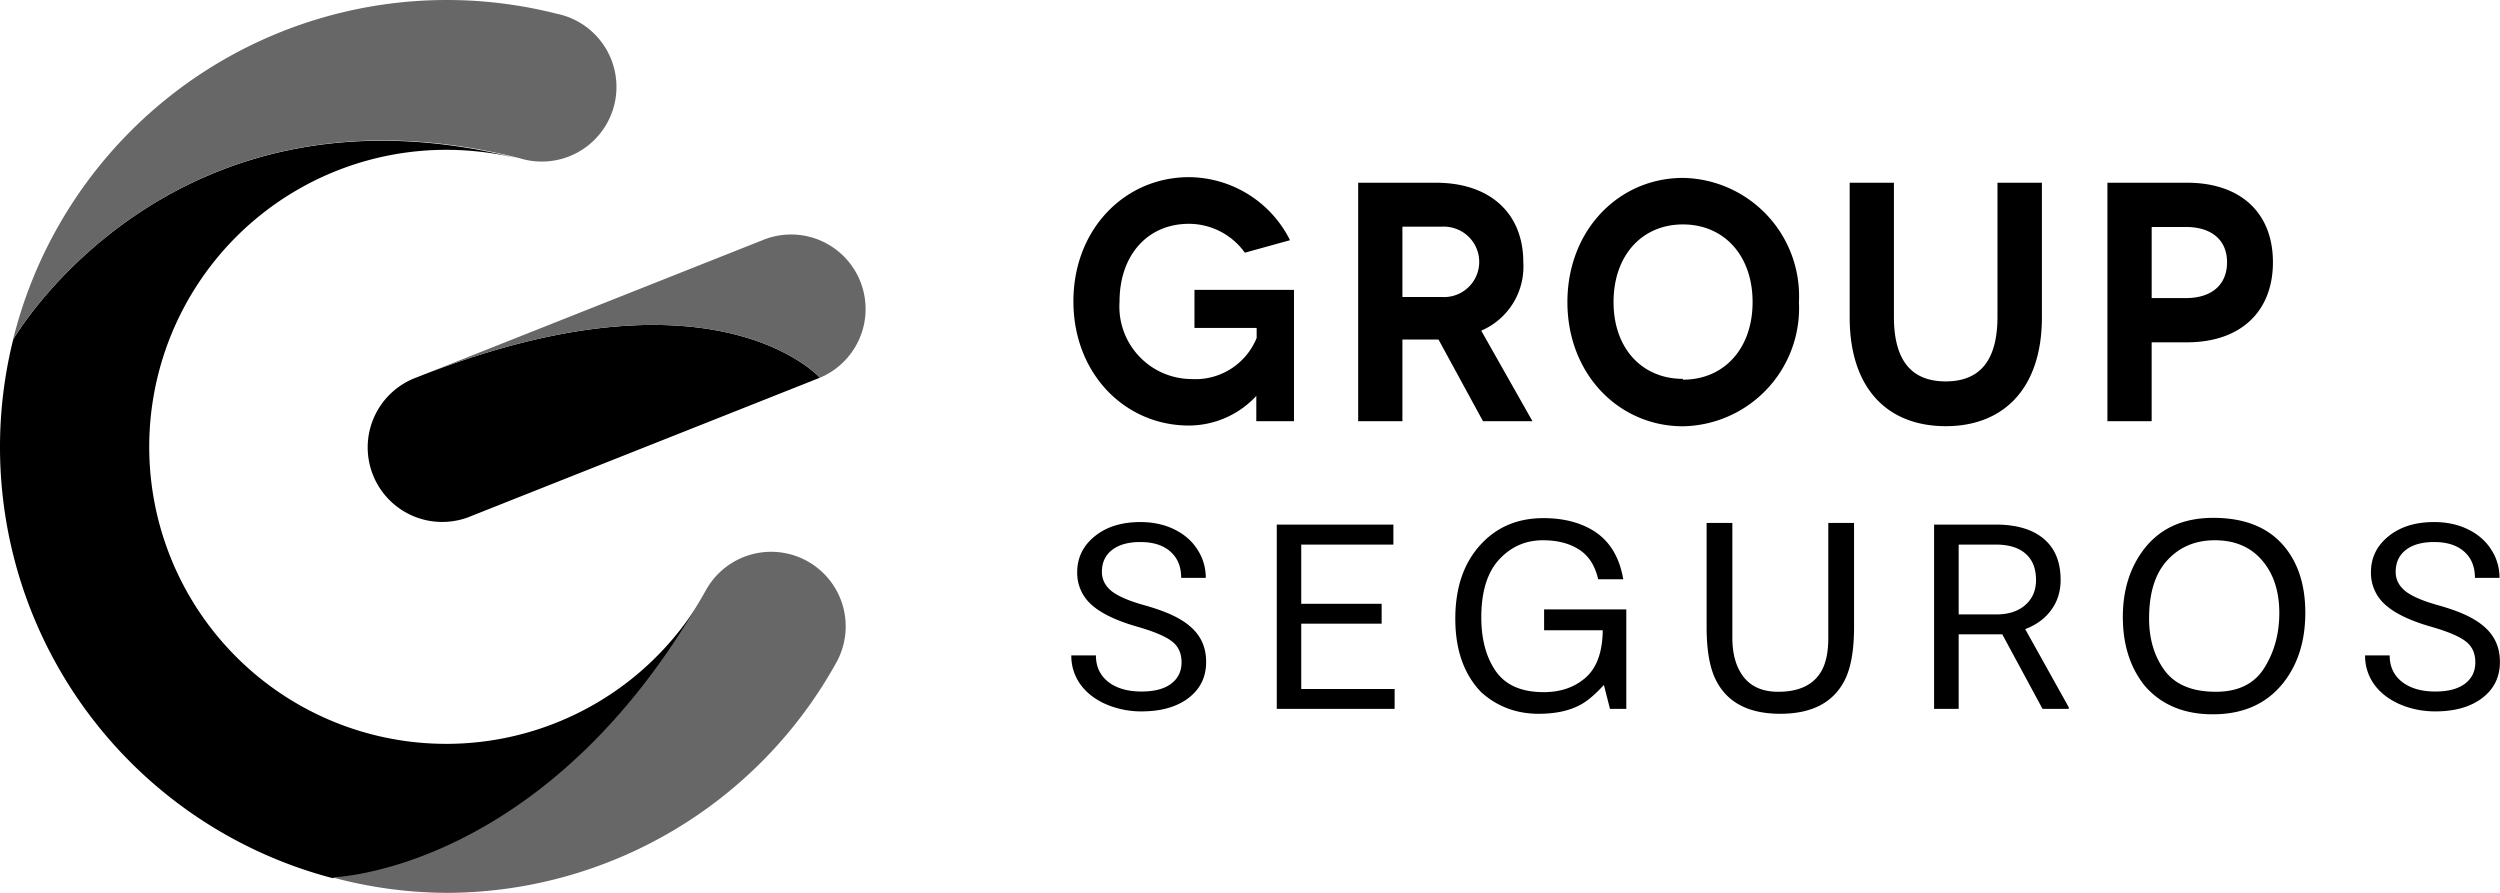
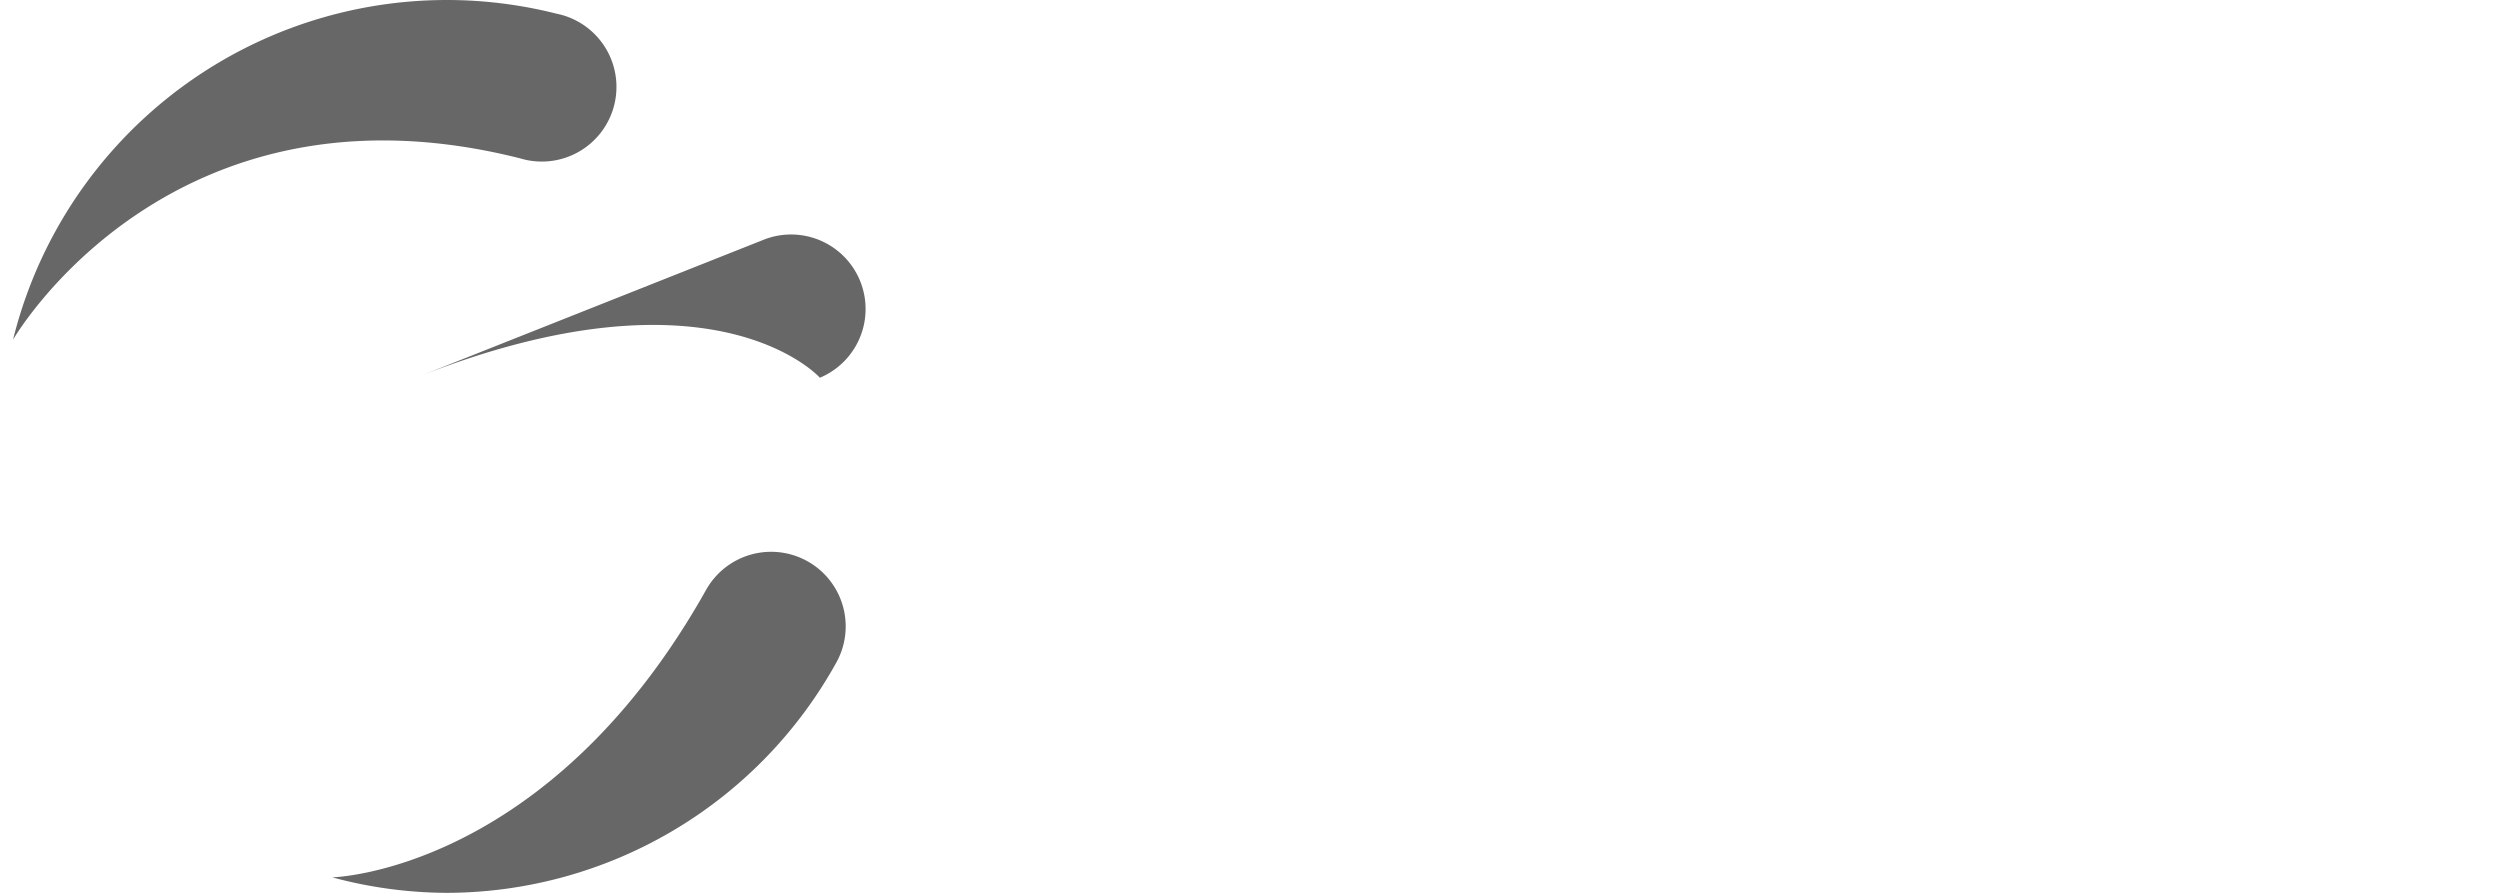
<svg xmlns="http://www.w3.org/2000/svg" width="140" height="50" fill="none">
-   <path d="M70.354 22.17a5.164 5.164 0 01-3.773 1.66c-3.591 0-6.47-2.912-6.47-6.954 0-4.043 2.879-6.955 6.47-6.955a6.373 6.373 0 015.66 3.53l-2.53.7a3.854 3.854 0 00-3.13-1.617c-2.34 0-3.886 1.781-3.886 4.347a4.059 4.059 0 004.025 4.346 3.7 3.7 0 003.652-2.3v-.564H66.89v-2.131h5.573v7.355h-2.11v-1.418zm12.693 1.416l-2.49-4.572h-2.022v4.573h-2.477V10.233h4.347c3.069 0 4.9 1.739 4.9 4.45a3.9 3.9 0 01-2.356 3.834l2.869 5.07h-2.771zm-4.512-6.954h2.208a1.97 1.97 0 00.787-3.821 1.973 1.973 0 00-.787-.117h-2.208v3.937zm15.71-6.67a6.62 6.62 0 016.495 6.956 6.614 6.614 0 01-1.774 4.854 6.621 6.621 0 01-4.721 2.1c-3.582 0-6.47-2.913-6.47-6.954 0-4.042 2.888-6.955 6.47-6.955zm0 11.3c2.3 0 3.9-1.739 3.9-4.346 0-2.609-1.6-4.348-3.9-4.348s-3.886 1.74-3.886 4.348c0 2.607 1.608 4.3 3.886 4.3v.046zm20.101-11.03v7.547c0 3.922-2.1 6.087-5.382 6.087-3.282 0-5.382-2.13-5.382-6.087v-7.546h2.477v7.5c0 2.477 1 3.625 2.9 3.625s2.9-1.149 2.9-3.625v-7.5h2.487zm8.121 0c3 0 4.817 1.679 4.817 4.452 0 2.772-1.817 4.486-4.817 4.486h-1.974v4.416h-2.478V10.234h4.452zm-.052 6.46c1.461 0 2.3-.764 2.3-2.008 0-1.242-.869-1.973-2.3-1.973h-1.921v3.981h1.921zM39.56 33.046A16.633 16.633 0 1124.987 8.39c1.377 0 2.75.168 4.086.5C9.598 3.947.869 18.779.739 19.013a24.952 24.952 0 0017.875 30.16c.218 0 12.146-.373 20.946-16.128z" fill="#000" />
-   <path d="M23.353 21.127a4.174 4.174 0 103.078 7.755l19.484-7.73s-5.912-6.634-22.562-.026z" fill="#000" />
  <path d="M.73 19.022A25.022 25.022 0 0131.16.765a4.182 4.182 0 11-2.043 8.1C9.442 3.904.73 19.022.73 19.022zm22.622 2.105l19.484-7.73a4.173 4.173 0 013.078 7.756s-5.917-6.635-22.562-.026zm1.636 28.872a24.882 24.882 0 01-6.382-.868s12.068-.27 20.953-16.129a4.176 4.176 0 017.312 4.034A25 25 0 0124.988 50z" fill="#676767" />
-   <path d="M63.691 35.096c-1.175-.336-2.031-.747-2.569-1.233a2.372 2.372 0 01-.799-1.815c0-.813.326-1.483.978-2.013.656-.534 1.508-.8 2.554-.8.714 0 1.349.137 1.905.41.562.275.995.653 1.3 1.134a2.87 2.87 0 01.463 1.581h-1.377c0-.624-.2-1.113-.6-1.467-.4-.36-.963-.539-1.69-.539-.676 0-1.204.15-1.585.447-.376.293-.564.702-.564 1.226 0 .42.179.777.535 1.07.362.288.973.553 1.834.794.866.241 1.542.508 2.027.8.49.29.852.627 1.085 1.014.237.388.356.844.356 1.368 0 .837-.328 1.508-.984 2.013-.657.501-1.535.752-2.634.752a4.958 4.958 0 01-1.998-.404c-.618-.274-1.096-.648-1.434-1.12a2.725 2.725 0 01-.5-1.61h1.378c0 .624.23 1.118.692 1.482.466.36 1.087.539 1.862.539.724 0 1.278-.147 1.663-.44.386-.293.578-.692.578-1.197 0-.506-.178-.896-.535-1.17-.357-.279-1.004-.553-1.94-.822zm13.681-.17h-4.503v3.657h5.23v1.113h-6.6v-10.32h6.53v1.12h-5.16v3.317h4.503v1.113zm9.064-5.911c.984 0 1.836.189 2.554.567 1.042.543 1.68 1.495 1.912 2.856h-1.405c-.172-.76-.526-1.314-1.064-1.659-.537-.35-1.215-.524-2.033-.524-.97 0-1.789.361-2.455 1.085-.661.722-.992 1.8-.992 3.231 0 1.238.274 2.247.82 3.027.548.775 1.44 1.162 2.677 1.162.946 0 1.729-.271 2.347-.815.624-.548.942-1.432.957-2.65H86.47v-1.17h4.603v5.57h-.914l-.342-1.339c-.48.525-.906.889-1.278 1.092-.623.35-1.415.524-2.376.524-1.241 0-2.31-.4-3.204-1.198-.975-1.001-1.462-2.376-1.462-4.125 0-1.743.475-3.13 1.427-4.16.904-.983 2.074-1.474 3.51-1.474zm10.576.269v6.436c0 .756.143 1.384.428 1.885.424.756 1.137 1.134 2.14 1.134 1.204 0 2.023-.409 2.456-1.226.233-.444.349-1.042.349-1.793v-6.436h1.442v5.847c0 1.28-.174 2.266-.521 2.956-.638 1.257-1.841 1.885-3.611 1.885-1.77 0-2.97-.628-3.603-1.885-.348-.69-.521-1.675-.521-2.956v-5.847h1.441zm15.115 6.237h-2.441v4.175h-1.377v-10.32h3.44c1.17 0 2.069.265 2.697.794.633.53.949 1.3.949 2.31 0 .643-.176 1.203-.528 1.68-.347.478-.832.834-1.456 1.07l2.441 4.38v.086h-1.47l-2.255-4.175zm-2.441-1.113h2.106c.68 0 1.22-.174 1.619-.524.405-.35.607-.818.607-1.403 0-.638-.193-1.127-.578-1.468-.381-.34-.933-.512-1.656-.517h-2.098v3.912zM123.945 29c1.851 0 3.221.591 4.11 1.773.695.92 1.042 2.1 1.042 3.536 0 1.555-.397 2.847-1.192 3.877-.932 1.21-2.262 1.815-3.988 1.815-1.613 0-2.881-.53-3.804-1.588-.823-1.02-1.234-2.31-1.234-3.87 0-1.408.352-2.613 1.056-3.615.904-1.285 2.24-1.928 4.01-1.928zm.143 9.739c1.251 0 2.155-.444 2.711-1.332.562-.894.842-1.919.842-3.077 0-1.223-.323-2.209-.97-2.955-.642-.747-1.522-1.12-2.64-1.12-1.085 0-1.97.371-2.655 1.113-.685.737-1.027 1.826-1.027 3.267 0 1.153.292 2.127.877 2.92.59.79 1.544 1.184 2.862 1.184zm12.053-3.643c-1.175-.336-2.031-.747-2.568-1.233a2.372 2.372 0 01-.8-1.815c0-.813.326-1.483.978-2.013.656-.534 1.508-.8 2.555-.8.713 0 1.348.137 1.905.41.561.275.994.653 1.299 1.134a2.87 2.87 0 01.463 1.581h-1.377c0-.624-.2-1.113-.599-1.467-.4-.36-.964-.539-1.691-.539-.676 0-1.204.15-1.585.447-.375.293-.563.702-.563 1.226 0 .42.178.777.535 1.07.361.288.973.553 1.834.794.866.241 1.541.508 2.026.8.49.29.852.627 1.085 1.014.238.388.357.844.357 1.368 0 .837-.328 1.508-.985 2.013-.656.501-1.534.752-2.633.752-.714 0-1.38-.135-1.998-.404-.618-.274-1.097-.648-1.434-1.12a2.725 2.725 0 01-.5-1.61h1.377c0 .624.231 1.118.693 1.482.466.36 1.087.539 1.862.539.723 0 1.277-.147 1.663-.44.385-.293.578-.692.578-1.197 0-.506-.179-.896-.536-1.17-.356-.279-1.003-.553-1.941-.822z" fill="#000" />
</svg>